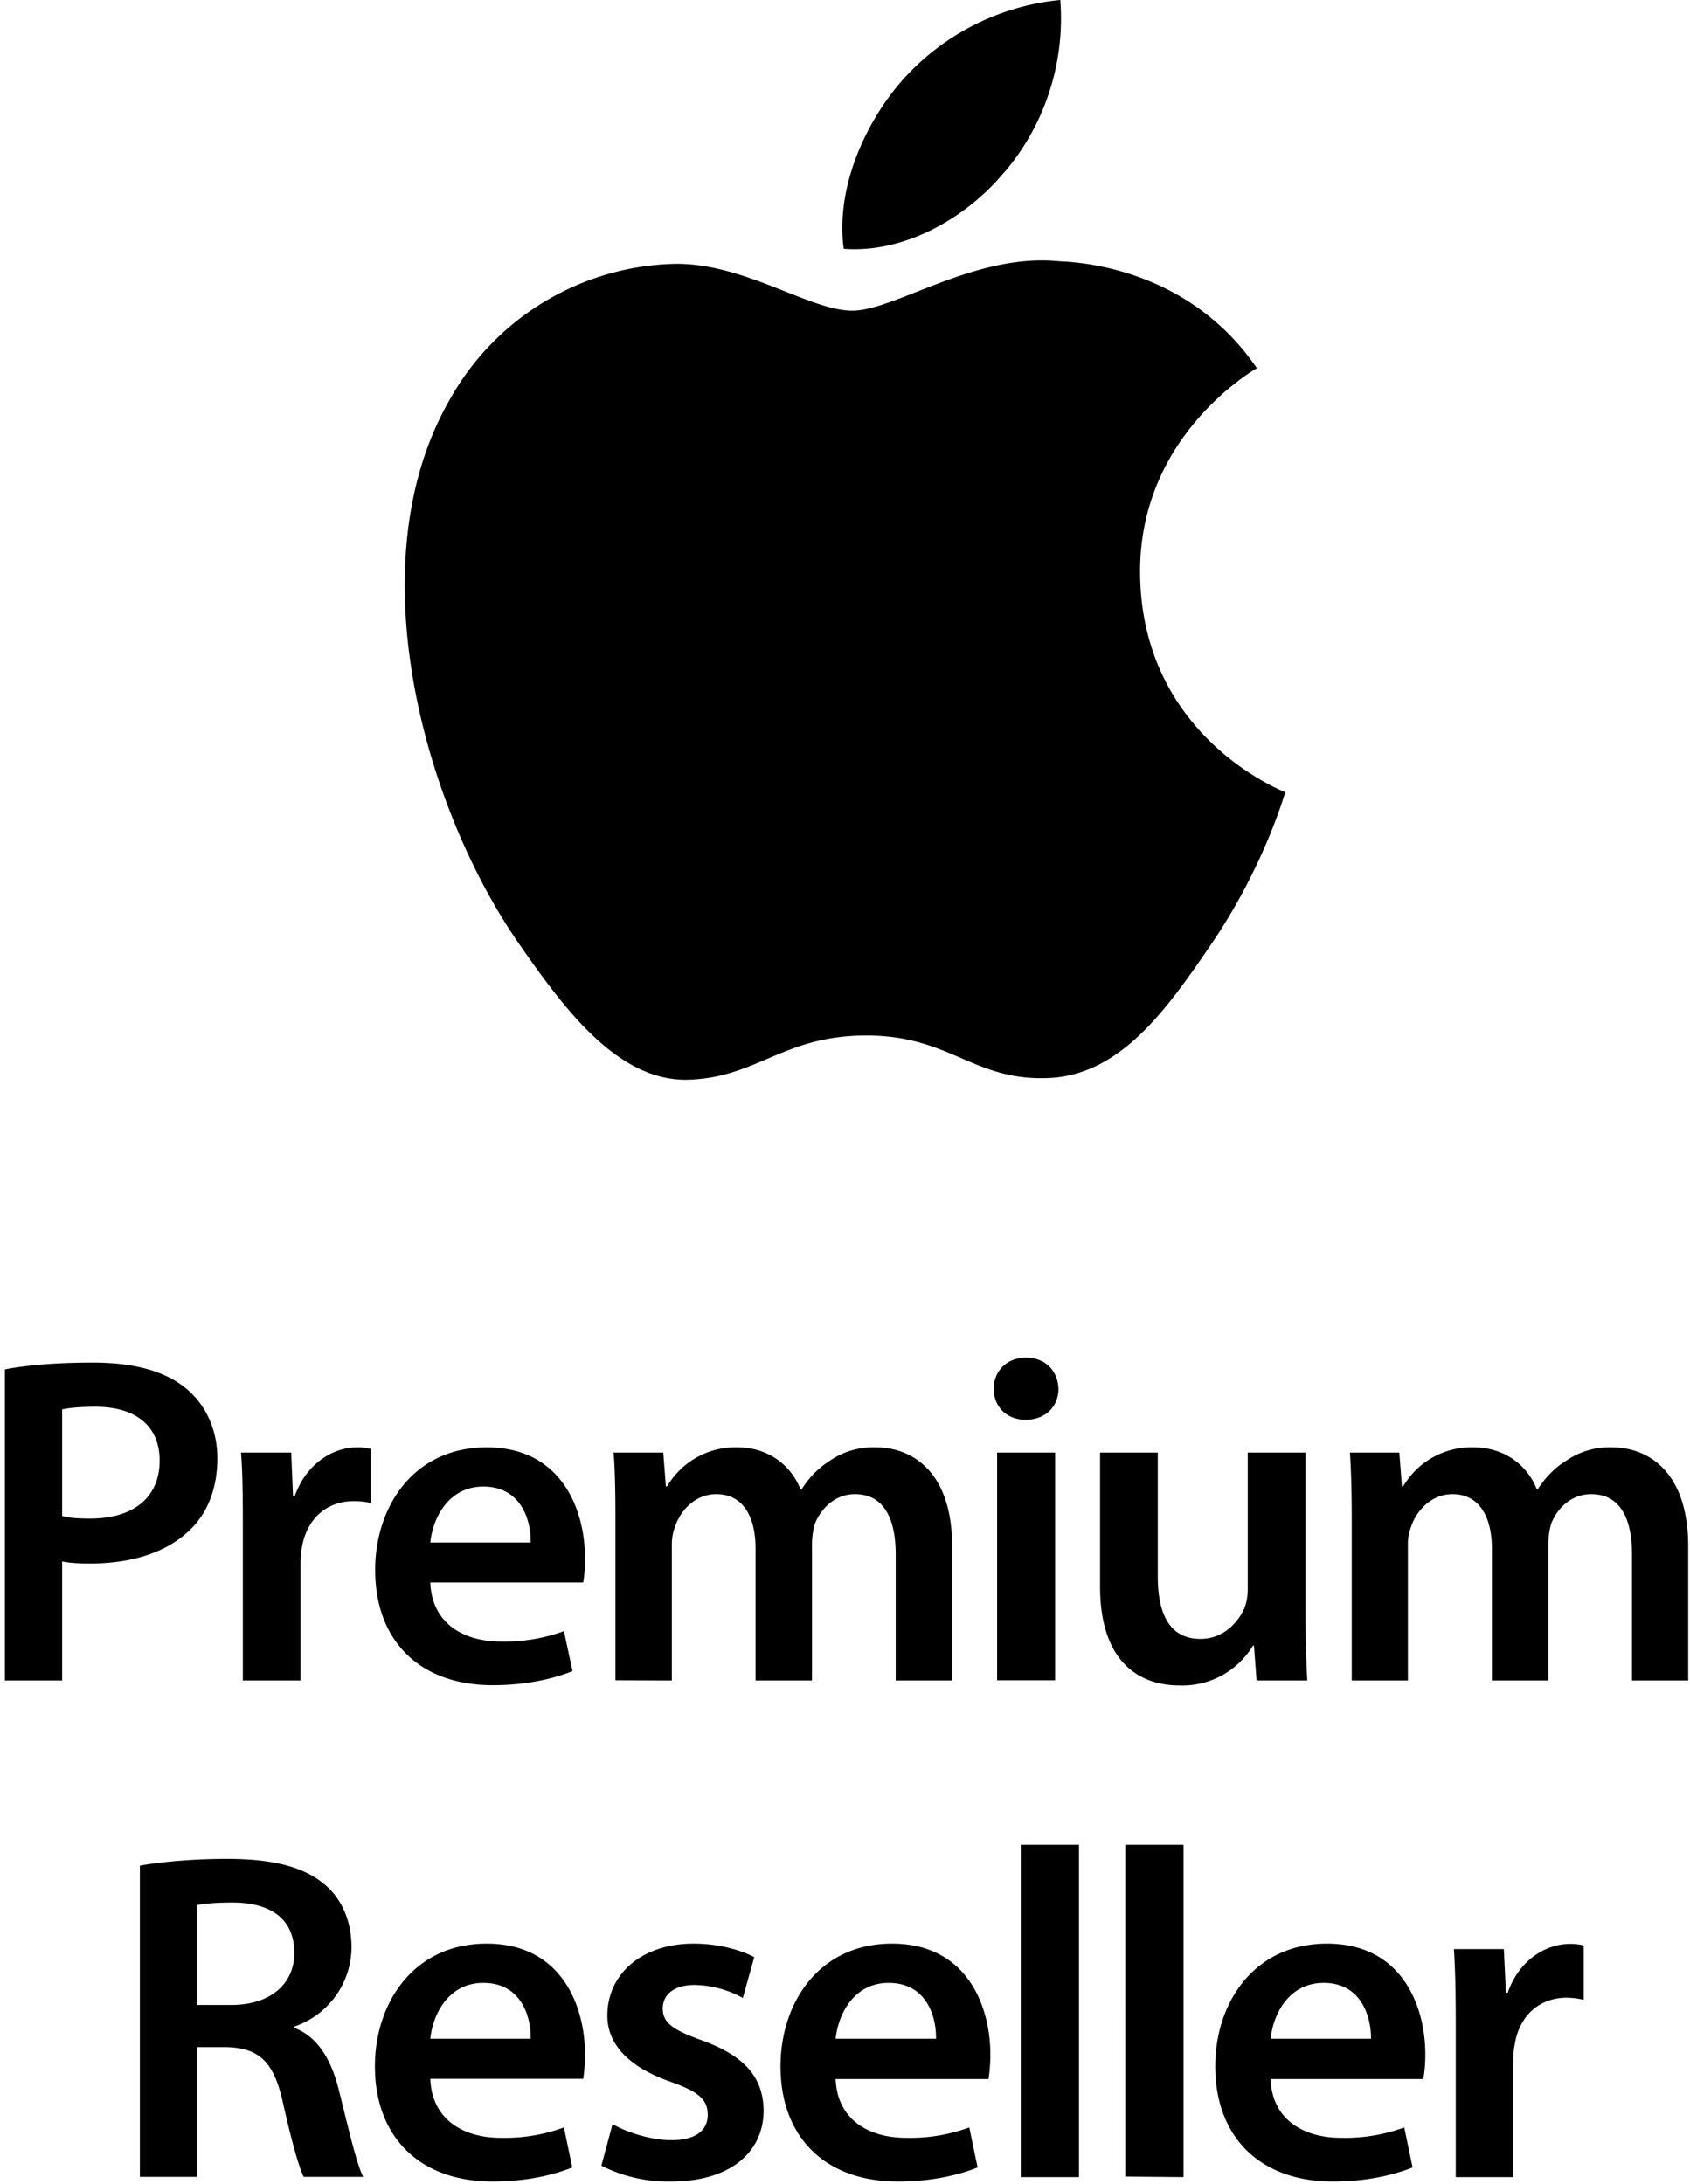
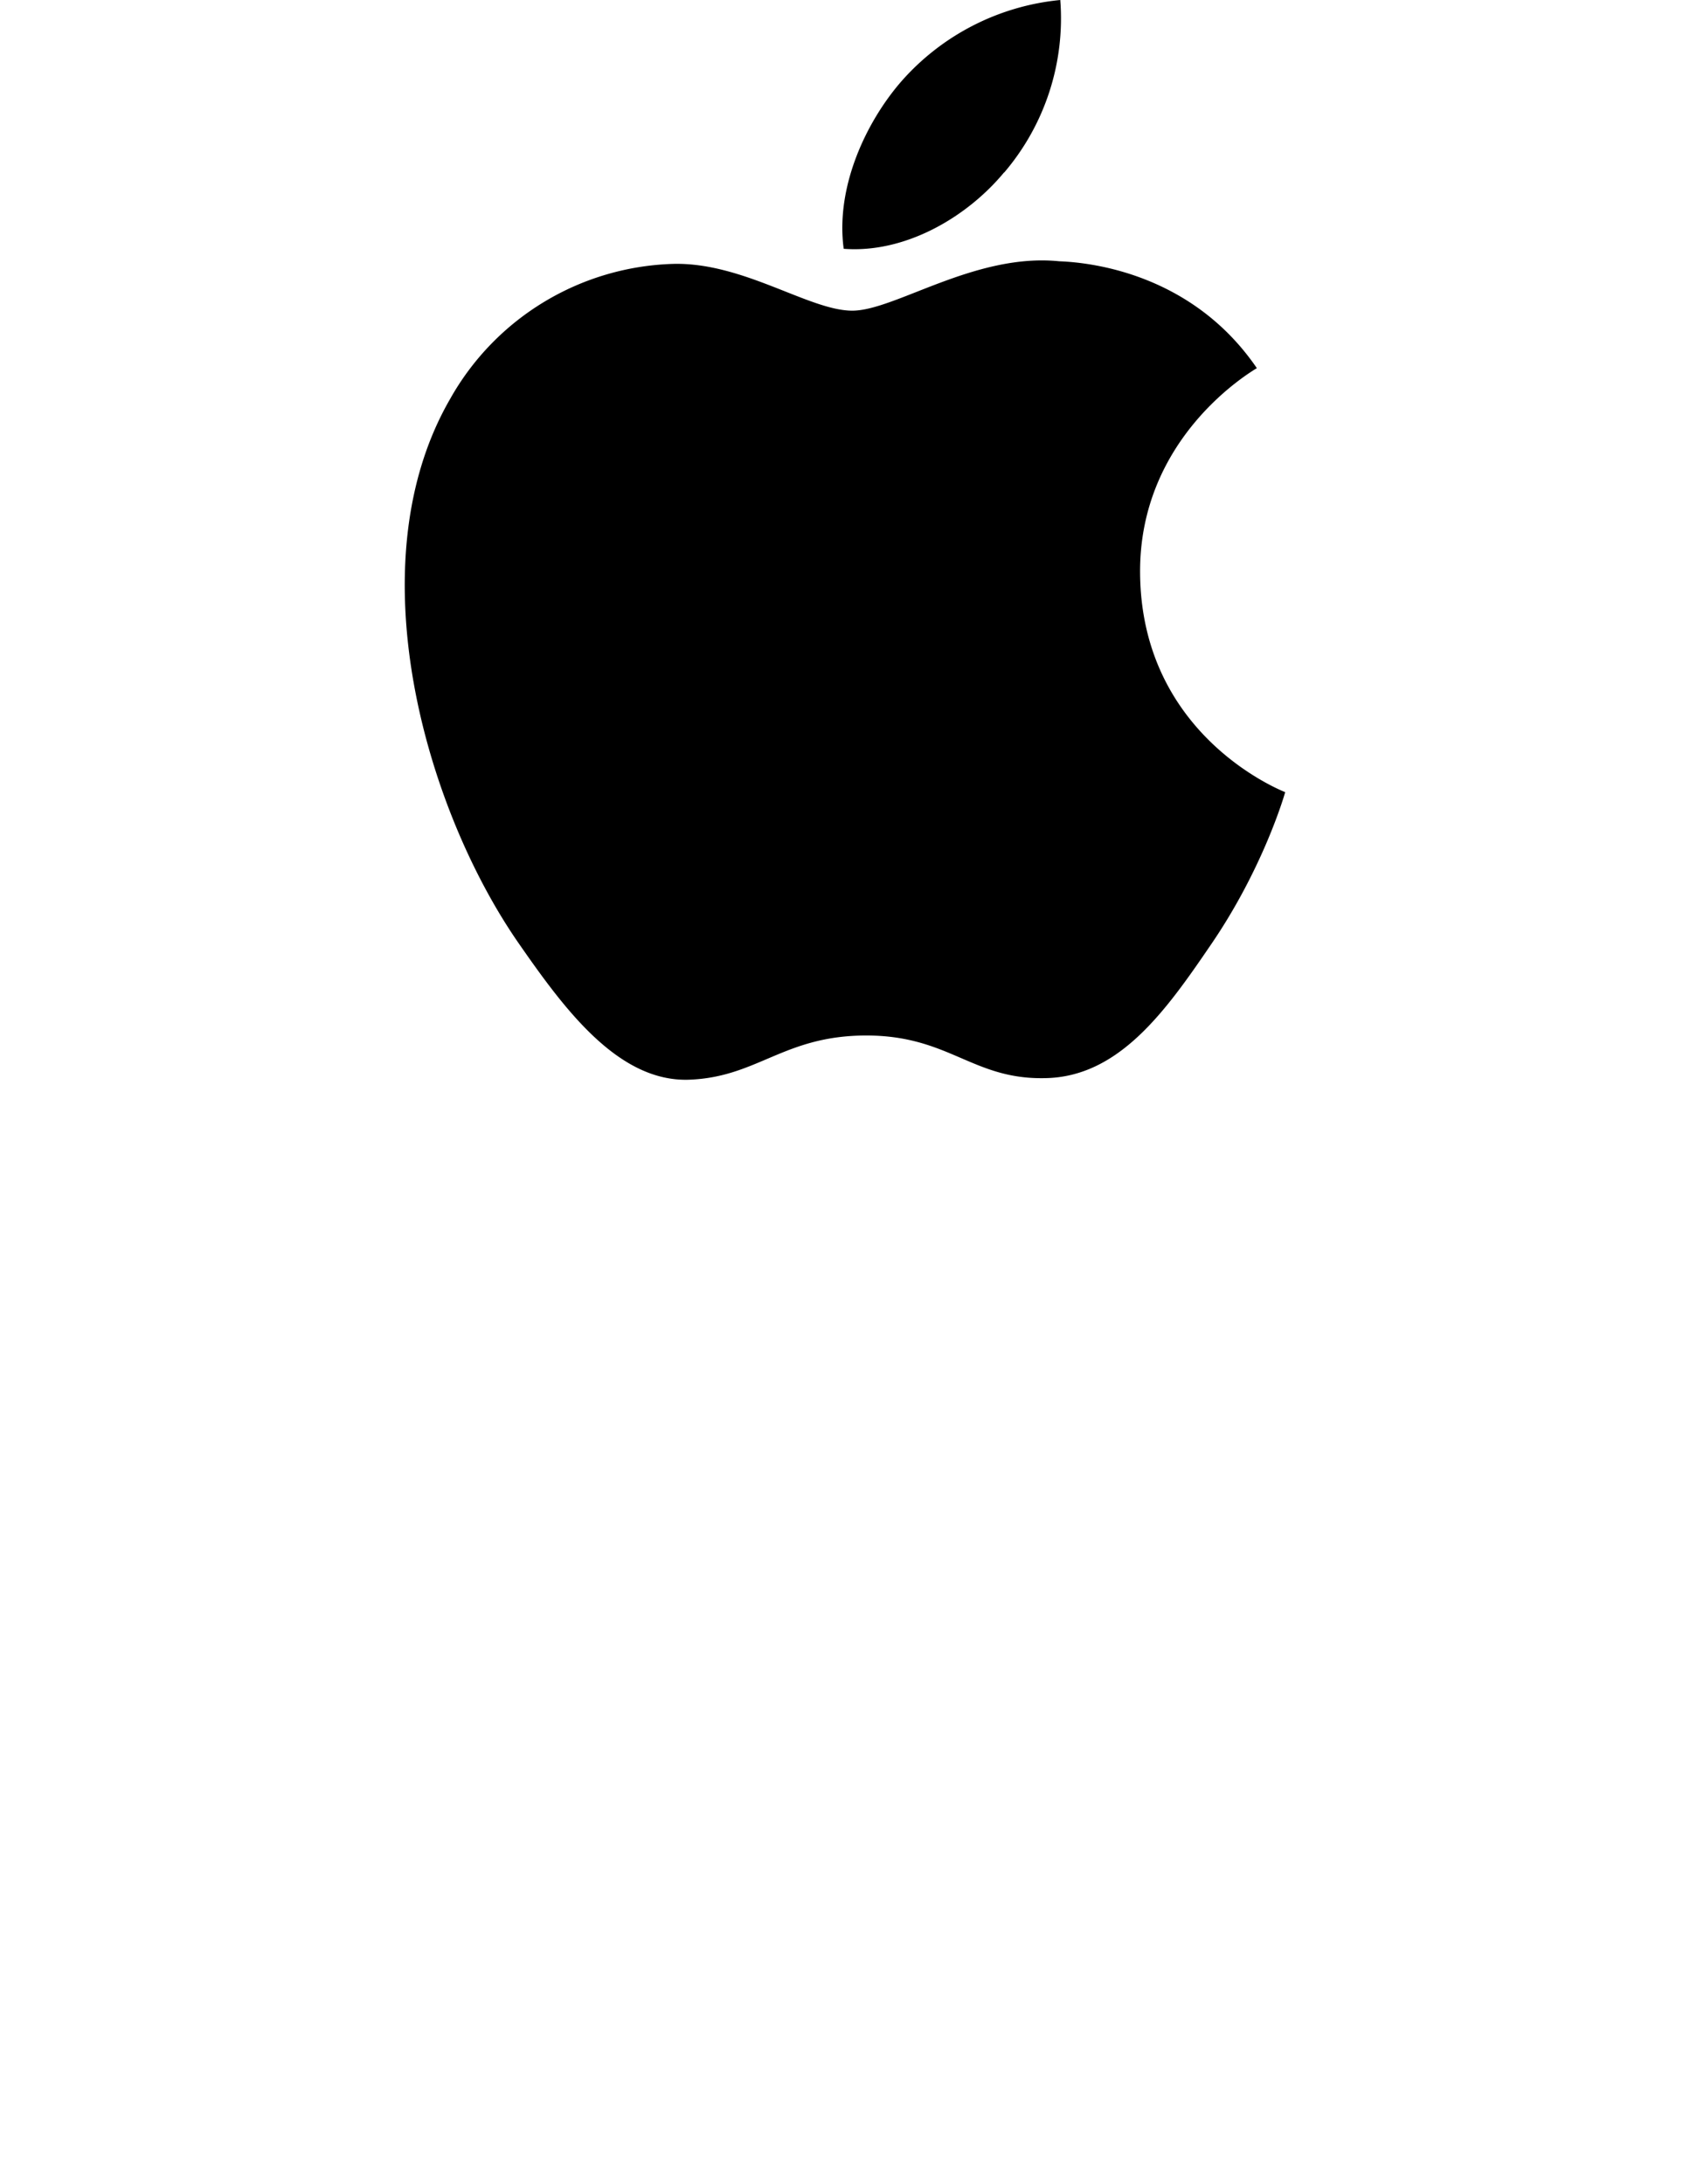
<svg xmlns="http://www.w3.org/2000/svg" width="65" height="84" viewBox="0 0 65 84">
  <g fill-rule="evenodd">
    <path fill-rule="nonzero" d="M43.85 22.07c.06 6.28 5.52 8.37 5.58 8.4-.04.15-.87 2.98-2.88 5.9-1.73 2.54-3.53 5.06-6.36 5.1-2.79.06-3.68-1.64-6.87-1.64-3.18 0-4.17 1.6-6.81 1.7-2.74.1-4.82-2.74-6.57-5.26-3.57-5.15-6.3-14.57-2.63-20.92a10.18 10.18 0 018.6-5.2c2.69-.06 5.22 1.8 6.87 1.8 1.64 0 4.72-2.23 7.96-1.9 1.36.05 5.16.54 7.6 4.11-.2.13-4.54 2.65-4.49 7.9M38.62 6.64A9.14 9.14 0 0040.78 0a9.33 9.33 0 00-6.13 3.15c-1.34 1.55-2.52 4.04-2.2 6.42 2.33.18 4.71-1.18 6.17-2.94" />
-     <path d="M.19 64.64V52.67c.79-.15 1.89-.26 3.39-.26 1.62 0 2.8.35 3.58 1 .72.59 1.2 1.54 1.2 2.68 0 1.15-.37 2.1-1.05 2.75-.89.88-2.27 1.3-3.84 1.3-.42 0-.8-.02-1.08-.08v4.58H.19zm2.2-10.43v4.1c.27.08.63.1 1.08.1 1.66 0 2.67-.81 2.67-2.23 0-1.35-.94-2.07-2.47-2.07-.62 0-1.05.05-1.28.1zm6.95 10.43V58.7c0-1.2-.01-2.04-.07-2.83h1.93l.07 1.67h.07c.44-1.24 1.46-1.87 2.4-1.87.22 0 .34.02.52.06v2.08a3.09 3.09 0 00-.65-.07c-1.06 0-1.78.69-1.98 1.68a3.8 3.8 0 00-.07.68v4.54zm13.09-3.77h-5.88c.06 1.59 1.3 2.27 2.7 2.27a6.6 6.6 0 002.44-.4l.33 1.54c-.76.3-1.8.54-3.07.54-2.85 0-4.52-1.75-4.52-4.43 0-2.43 1.47-4.72 4.29-4.72 2.84 0 3.78 2.34 3.78 4.27 0 .41-.03.74-.07.93zm-5.88-1.54h3.86c.02-.81-.34-2.15-1.82-2.15-1.37 0-1.95 1.25-2.04 2.15zm7.12 5.3v-6.15c0-1-.01-1.85-.07-2.61h1.91l.1 1.3h.05a3.04 3.04 0 012.7-1.5c1.15 0 2.05.65 2.43 1.62h.04c.3-.48.67-.84 1.08-1.1a2.94 2.94 0 011.77-.52c1.46 0 2.94 1 2.94 3.8v5.17h-2.17v-4.85c0-1.45-.5-2.32-1.57-2.32-.75 0-1.31.54-1.55 1.17a3.17 3.17 0 00-.1.74v5.26h-2.17v-5.08c0-1.22-.48-2.09-1.51-2.09-.83 0-1.39.65-1.59 1.26a1.9 1.9 0 00-.12.72v5.19zm16.91 0h-2.23v-8.76h2.23zm-1.12-12.41c.76 0 1.23.52 1.25 1.2 0 .67-.49 1.19-1.26 1.19-.75 0-1.23-.52-1.23-1.19 0-.68.5-1.2 1.24-1.2zm10.75 3.65v6.14c0 1.04.03 1.9.07 2.63h-1.95l-.1-1.34h-.04a3.17 3.17 0 01-2.82 1.53c-1.6 0-3.06-.95-3.06-3.81v-5.15h2.22v4.77c0 1.46.47 2.4 1.64 2.4.88 0 1.46-.64 1.7-1.2a2.01 2.01 0 00.12-.68v-5.29zm1.78 8.77v-6.16c0-1-.02-1.85-.07-2.61h1.9l.1 1.3h.05a3.04 3.04 0 012.7-1.5c1.16 0 2.06.65 2.44 1.62h.03c.31-.48.67-.84 1.09-1.1a2.93 2.93 0 011.76-.52c1.46 0 2.94 1 2.94 3.8v5.17h-2.16v-4.85c0-1.45-.5-2.32-1.57-2.32-.76 0-1.32.54-1.55 1.17a3.17 3.17 0 00-.1.74v5.26h-2.17v-5.08c0-1.22-.49-2.09-1.51-2.09-.83 0-1.4.65-1.6 1.26a1.9 1.9 0 00-.12.72v5.19H52zM5.38 83.73V71.76c.83-.15 2.07-.26 3.35-.26 1.75 0 2.94.3 3.75.98.66.55 1.04 1.4 1.04 2.43a3.24 3.24 0 01-2.2 3.04V78c.87.33 1.4 1.17 1.7 2.34.38 1.52.7 2.92.95 3.39h-2.29c-.18-.36-.46-1.35-.8-2.86-.35-1.59-.93-2.1-2.19-2.13H7.58v4.99zm2.2-10.44v3.83h1.31c1.5 0 2.43-.8 2.43-2 0-1.33-.93-1.94-2.38-1.94-.7 0-1.15.05-1.37.1zm14.85 6.67h-5.88c.06 1.59 1.3 2.27 2.7 2.27a6.6 6.6 0 002.44-.4l.32 1.54c-.75.3-1.8.54-3.06.54-2.85 0-4.53-1.75-4.53-4.43 0-2.43 1.48-4.72 4.3-4.72 2.84 0 3.78 2.34 3.78 4.27 0 .41-.04.74-.07.94zm-5.88-1.54h3.86c.02-.81-.34-2.15-1.82-2.15-1.37 0-1.95 1.25-2.04 2.15zm6.58 4.88l.43-1.6c.5.3 1.46.62 2.26.62.97 0 1.4-.4 1.4-.97 0-.6-.36-.9-1.44-1.28-1.71-.6-2.43-1.53-2.42-2.55 0-1.55 1.28-2.76 3.32-2.76.97 0 1.82.25 2.33.52l-.44 1.57a3.95 3.95 0 00-1.85-.5c-.8 0-1.23.37-1.23.91 0 .56.42.83 1.53 1.23 1.59.58 2.33 1.39 2.35 2.68 0 1.59-1.25 2.74-3.57 2.74a5.67 5.67 0 01-2.67-.61zm14.89-3.33h-5.88c.06 1.58 1.3 2.26 2.7 2.26a6.6 6.6 0 002.44-.4l.32 1.54c-.75.3-1.8.54-3.06.54-2.85 0-4.52-1.75-4.52-4.43 0-2.43 1.47-4.72 4.29-4.72 2.84 0 3.78 2.34 3.78 4.27 0 .41-.04.74-.07.94zm-5.88-1.55H36c.02-.81-.34-2.15-1.82-2.15-1.37 0-1.95 1.25-2.04 2.15zm7.12 5.3V70.96h2.24v12.78h-2.24zm4.02 0V70.96h2.24v12.78zm11.46-3.75h-5.87c.05 1.58 1.3 2.26 2.7 2.26a6.6 6.6 0 002.44-.4l.32 1.54c-.76.3-1.8.54-3.06.54-2.85 0-4.53-1.75-4.53-4.43 0-2.43 1.48-4.72 4.3-4.72 2.84 0 3.78 2.34 3.78 4.27 0 .41-.04.74-.08.94zm-5.87-1.55h3.86c.01-.81-.35-2.15-1.82-2.15-1.37 0-1.95 1.25-2.04 2.15zm7.12 5.3V77.8c0-1.2-.02-2.04-.07-2.83h1.92l.08 1.68h.07c.43-1.25 1.46-1.88 2.4-1.88.21 0 .34.02.52.06v2.09a3.09 3.09 0 00-.65-.08c-1.06 0-1.78.69-1.98 1.68a3.8 3.8 0 00-.08.68v4.54H56z" />
  </g>
</svg>